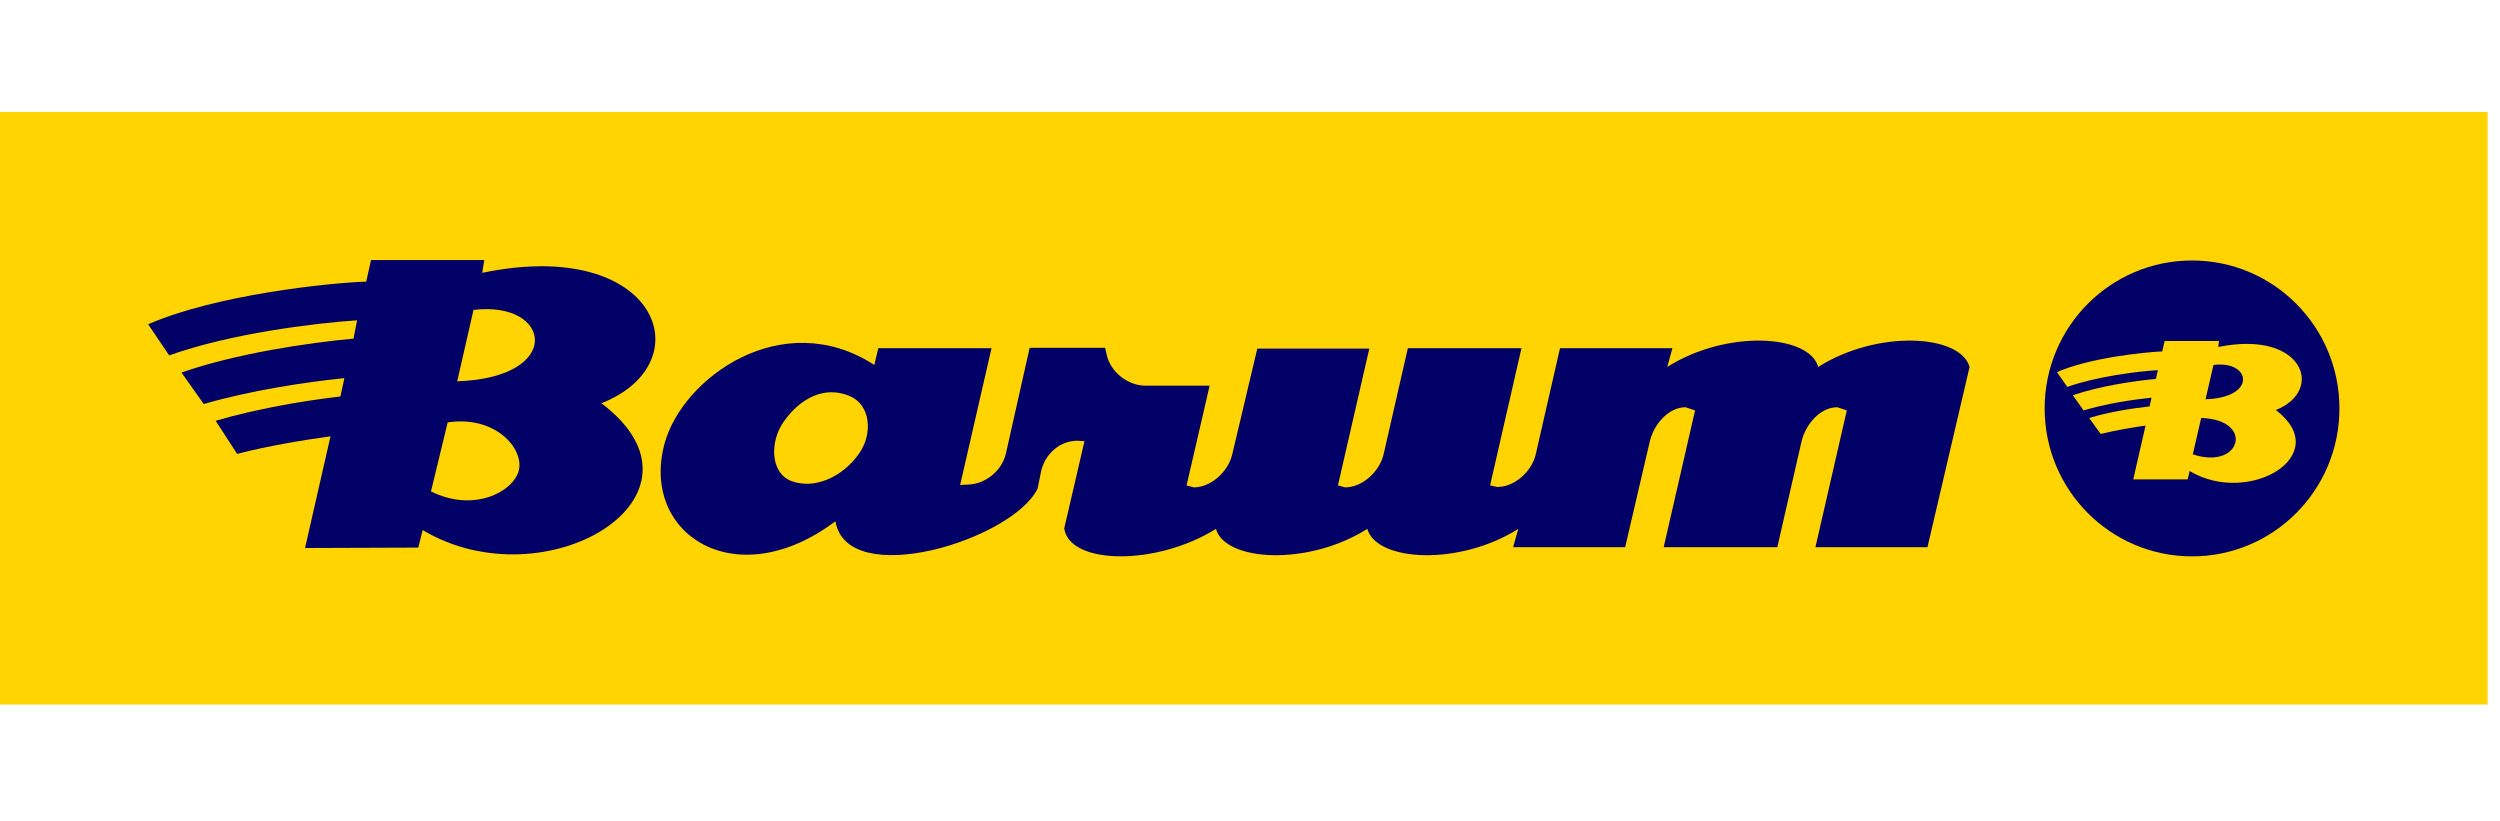
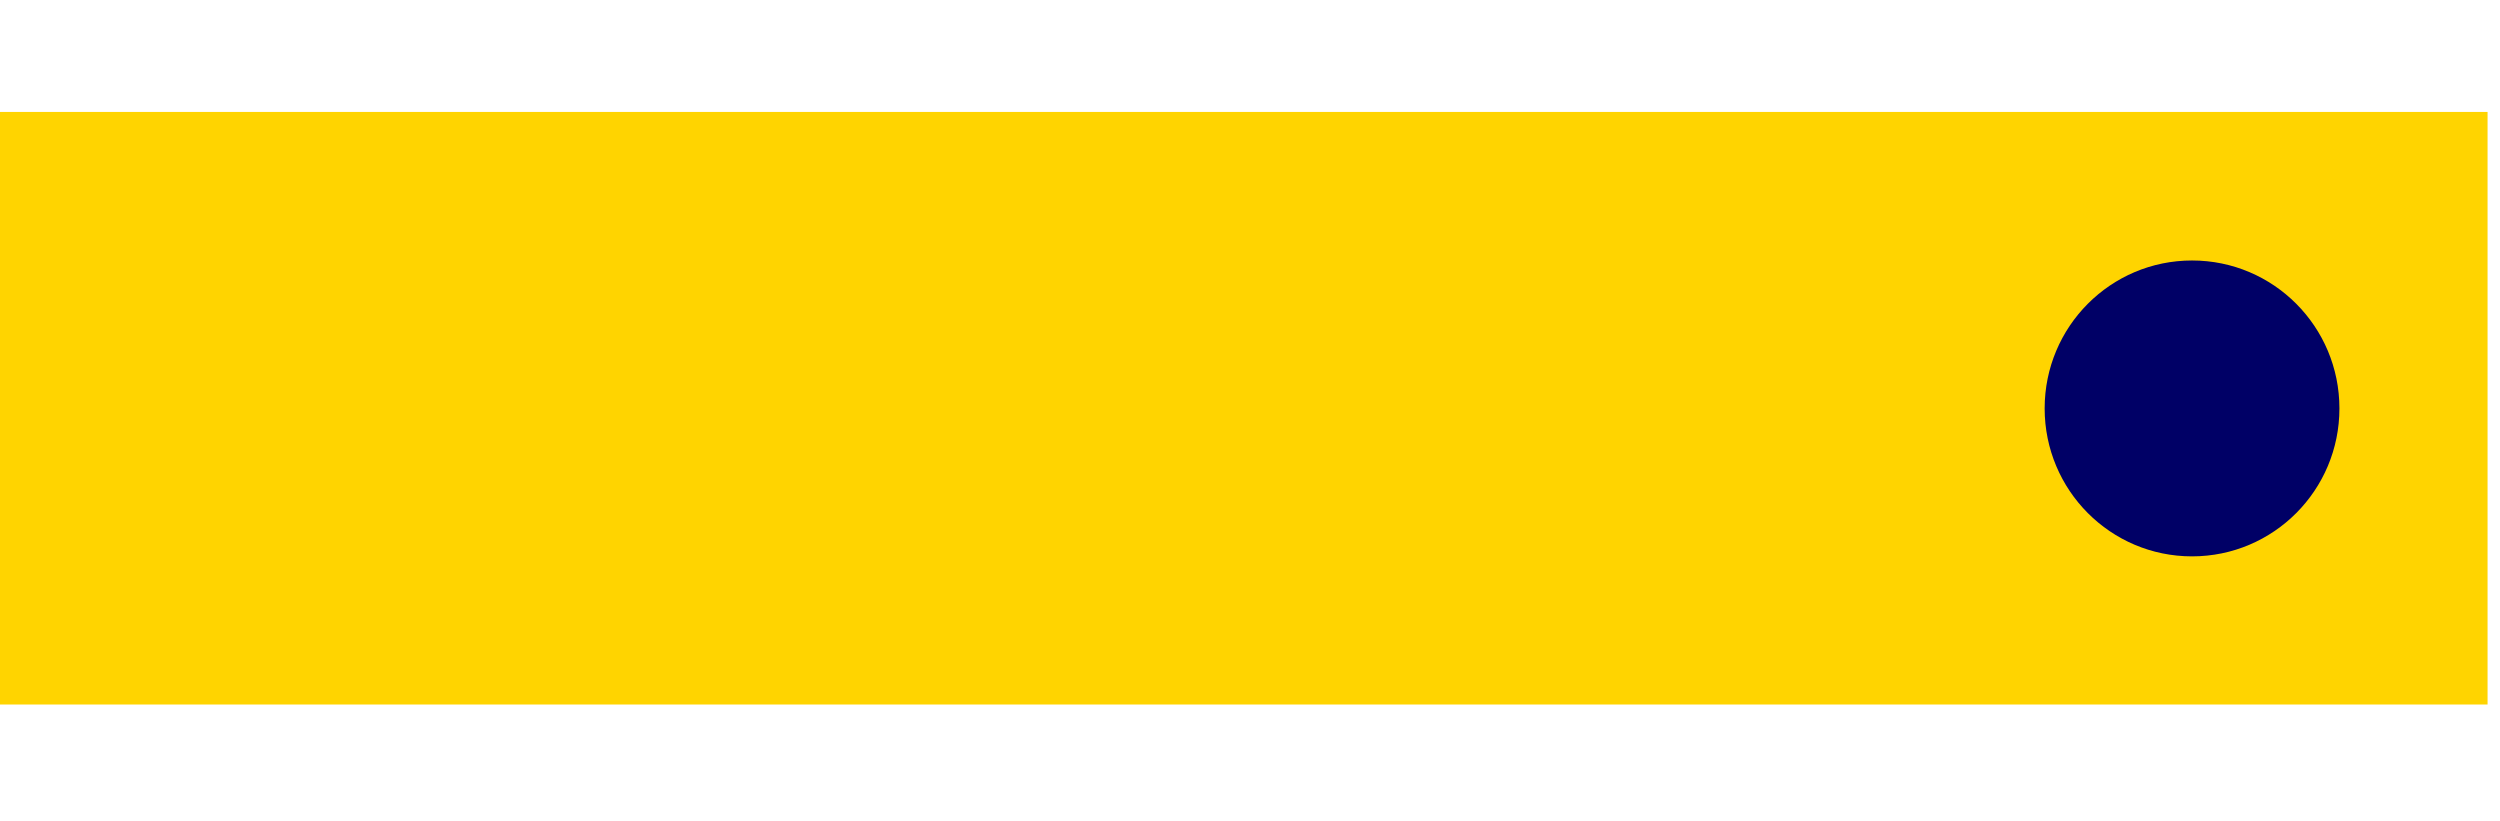
<svg xmlns="http://www.w3.org/2000/svg" width="402" height="132" viewBox="0 0 402 132" fill="none">
  <path d="M400 18H0V113.285H400V18Z" fill="#FFD400" />
  <path d="M328.78 65.675C328.78 52.53 339.384 41.886 352.479 41.886C365.575 41.886 376.179 52.53 376.179 65.675C376.179 78.82 365.575 89.464 352.479 89.464C339.384 89.464 328.78 78.82 328.78 65.675Z" fill="#000066" />
-   <path fill-rule="evenodd" clip-rule="evenodd" d="M34.681 67.662C41.196 65.739 48.734 64.456 54.739 63.751L55.378 60.801C49.054 61.443 40.238 62.789 32.764 64.969L29.187 59.904C38.002 56.826 49.692 55.095 56.847 54.453L57.422 51.504C50.651 51.953 37.044 53.62 27.207 57.147L23.821 52.145C34.681 47.4 52.886 45.476 58.891 45.284L59.657 41.821H77.863L77.544 43.873C105.842 37.974 113.188 58.365 96.707 64.841C116.446 79.782 87.7 97.03 67.962 85.232L67.259 88.053L49.053 88.118L53.142 70.163C48.479 70.805 43.113 71.702 38.13 72.985L34.681 67.662ZM73.519 61.314C90.767 60.737 88.722 48.298 76.138 49.837L73.519 61.314ZM69.303 79.012C76.01 82.411 82.462 79.204 83.421 75.678C84.315 72.151 79.652 66.765 71.986 67.919L69.303 79.012Z" fill="#000066" />
-   <path fill-rule="evenodd" clip-rule="evenodd" d="M335.935 67.214C339.065 66.252 342.706 65.675 345.644 65.354L345.964 63.944C342.898 64.264 338.682 64.905 335.04 65.995L333.316 63.559C337.532 62.084 343.217 61.25 346.666 60.93L346.986 59.519C343.728 59.711 337.148 60.545 332.421 62.212L330.76 59.84C335.999 57.531 344.75 56.634 347.688 56.505L348.072 54.838H356.823L356.695 55.8C370.366 52.979 373.879 62.789 365.958 65.931C375.476 73.177 361.614 81.449 352.096 75.742L351.777 77.088H343.025L345.006 68.432C342.77 68.753 340.215 69.201 337.787 69.779L335.935 67.214ZM354.651 64.2C362.956 63.944 361.997 57.916 355.929 58.685L354.651 64.2ZM352.607 73.049C360.337 75.678 362.636 67.47 353.949 67.214L352.607 73.049Z" fill="#FFD400" />
-   <path fill-rule="evenodd" clip-rule="evenodd" d="M316.707 59.006C315.238 53.748 301.887 52.979 292.369 59.006C290.9 53.748 277.613 52.979 268.095 59.006L268.925 55.992H255.958H250.848L246.951 73.049C246.312 75.806 243.565 78.307 240.755 78.307L239.605 78.05L244.651 55.992H226.382L222.485 73.049C221.846 75.806 219.1 78.371 216.289 78.371L215.139 78.05L220.186 56.056H202.172L198.147 73.049C197.508 75.806 194.762 78.371 191.951 78.371L190.801 78.05L194.506 62.02H184.222C181.347 62.02 178.6 59.84 177.961 57.082L177.706 55.928H165.569L161.736 72.985C161.097 75.742 158.351 77.922 155.54 77.922L154.39 77.986L159.437 55.992H141.231L140.592 58.685C125.836 49.131 109.739 60.737 106.864 71.317C102.903 85.873 118.298 95.876 134.332 83.821C136.248 94.978 162.822 86.835 166.847 78.563L167.421 75.742C168.06 72.985 170.424 70.869 173.234 70.869L174.384 70.933L171.126 84.975C172.021 90.875 186.01 91.003 195.528 85.04C196.997 90.298 210.348 91.067 219.866 85.04C221.335 90.298 234.622 91.067 244.14 85.04L243.31 87.989H261.324L265.284 70.997C265.923 68.24 268.287 65.482 271.033 65.482L272.566 65.995L267.52 87.989H285.789L289.686 70.997C290.325 68.24 292.688 65.482 295.435 65.482L296.968 65.995L291.922 87.989H309.936L316.707 59.006ZM126.028 67.791C128.647 64.072 132.543 61.956 136.632 63.687C140.017 65.098 140.401 69.778 138.101 72.985C135.482 76.704 130.946 78.756 127.241 77.345C123.792 75.998 123.792 70.933 126.028 67.791Z" fill="#000066" />
</svg>